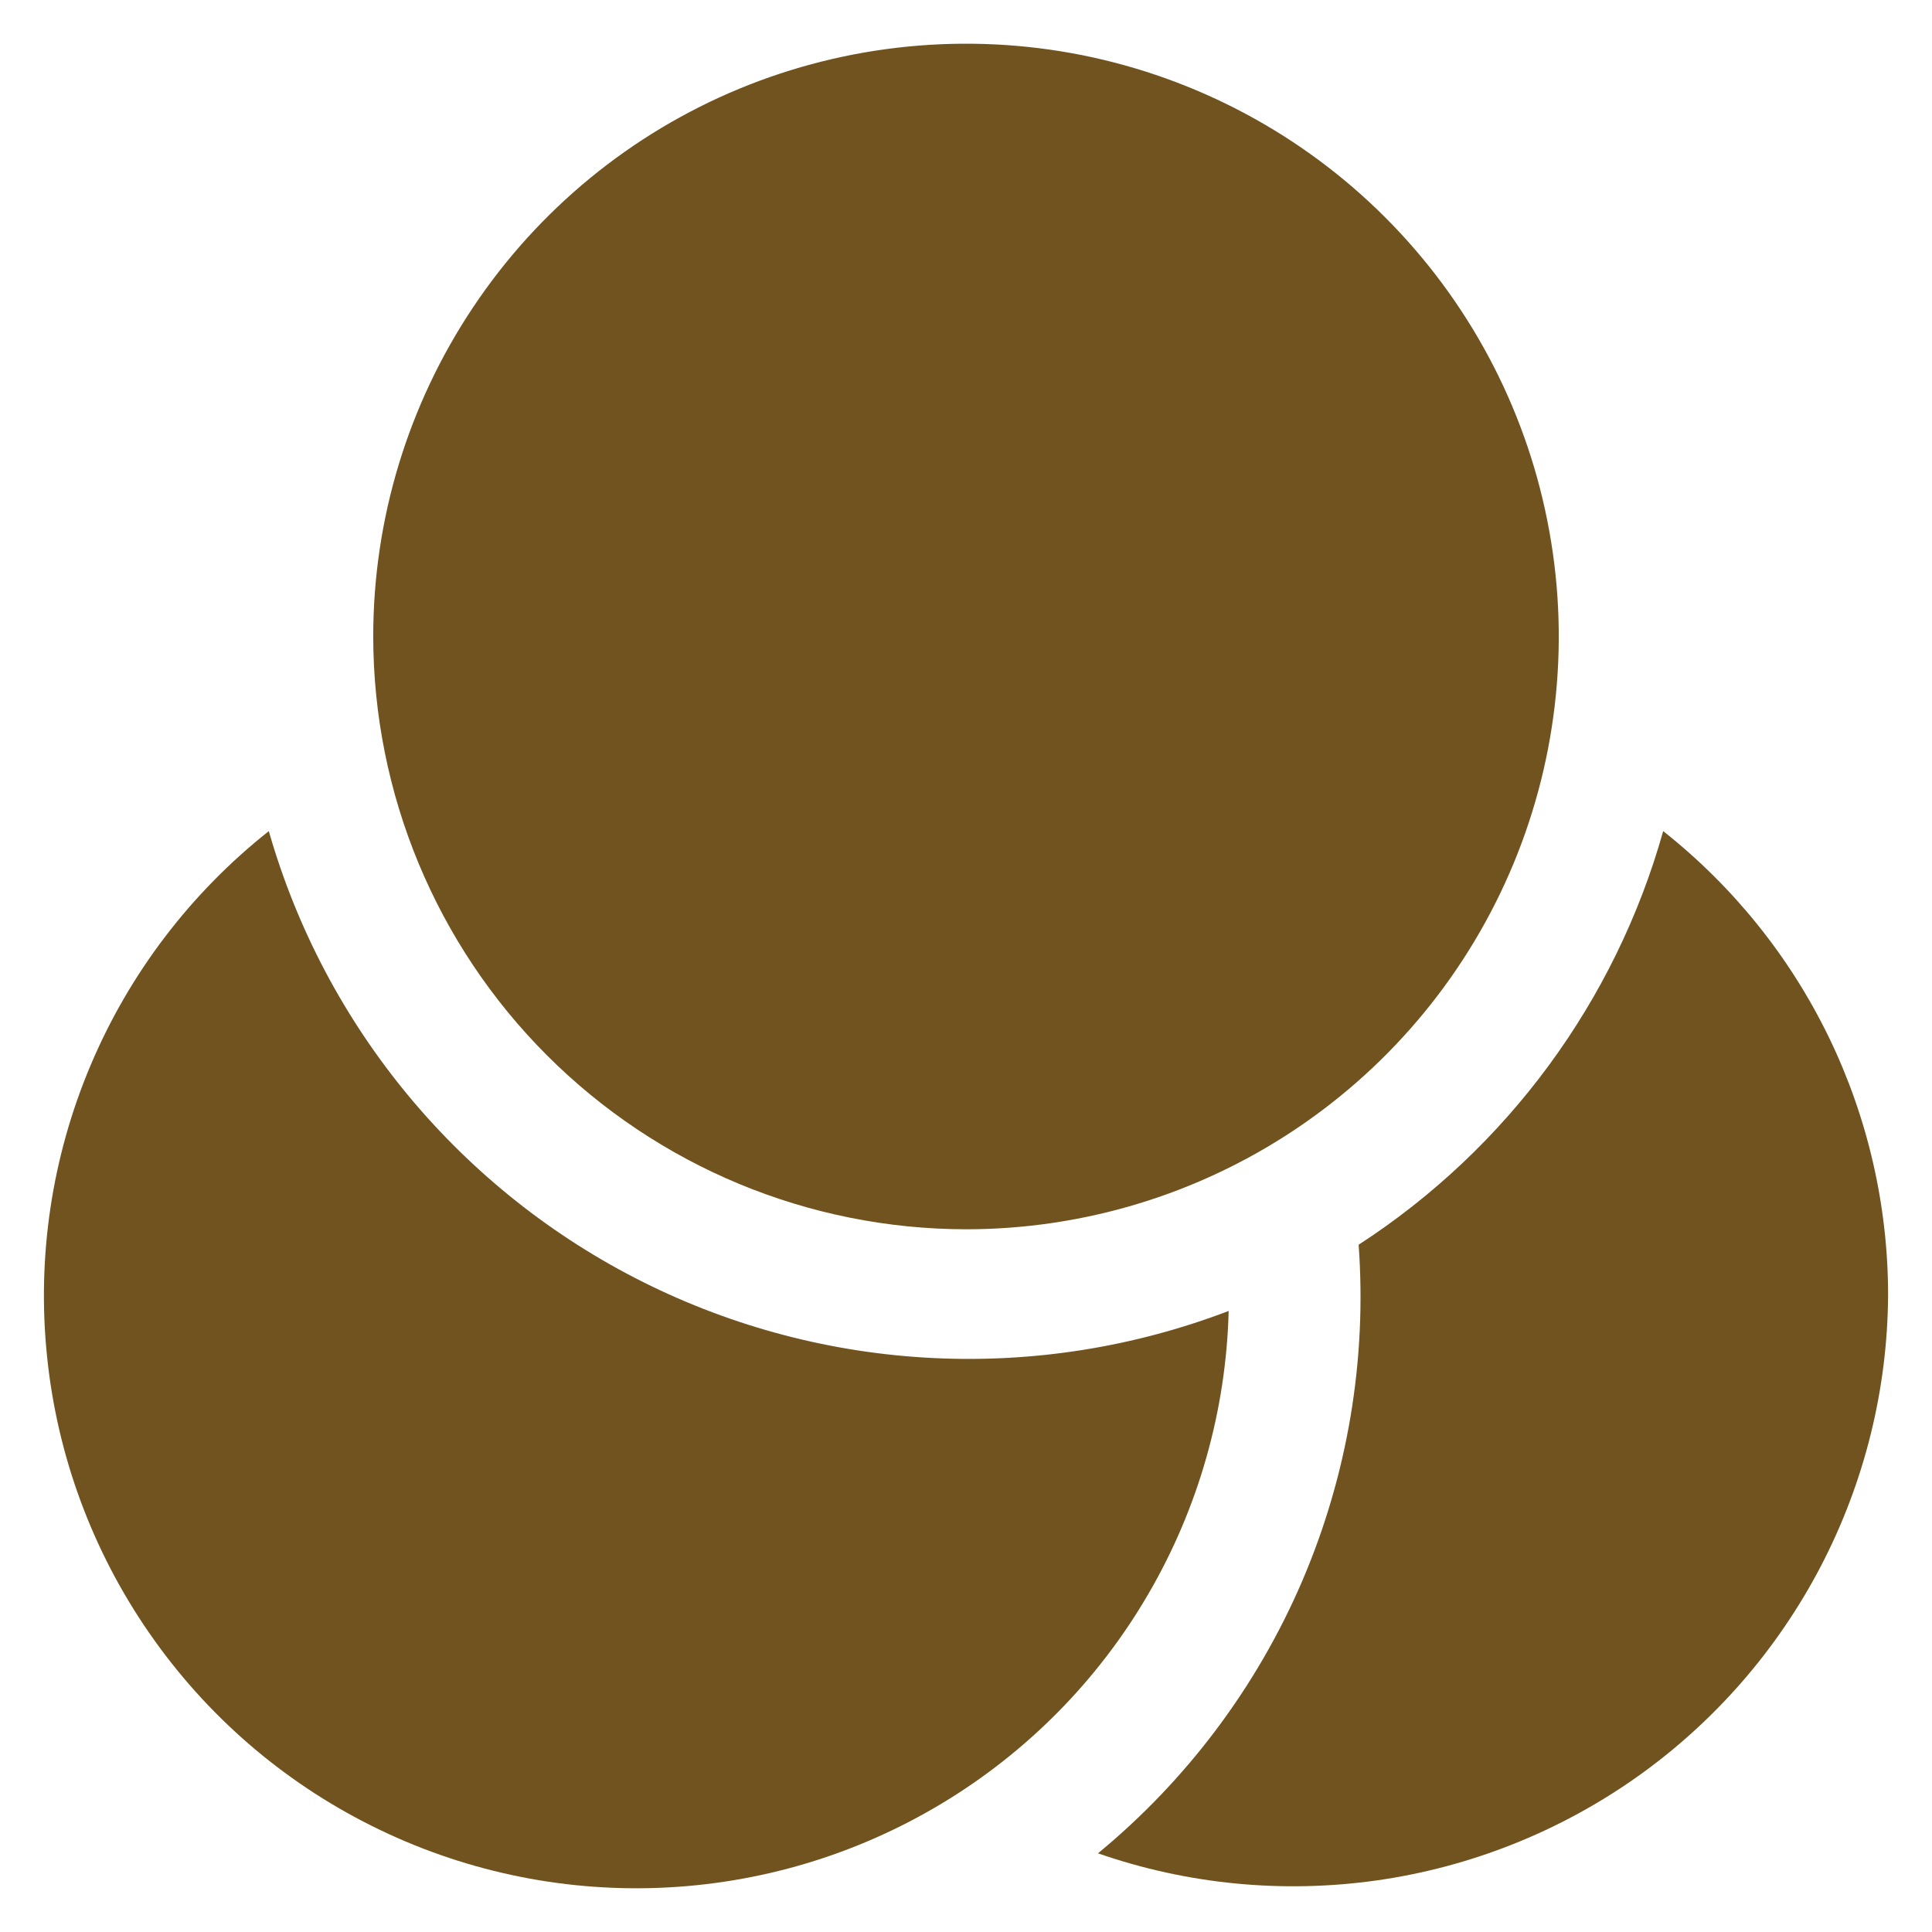
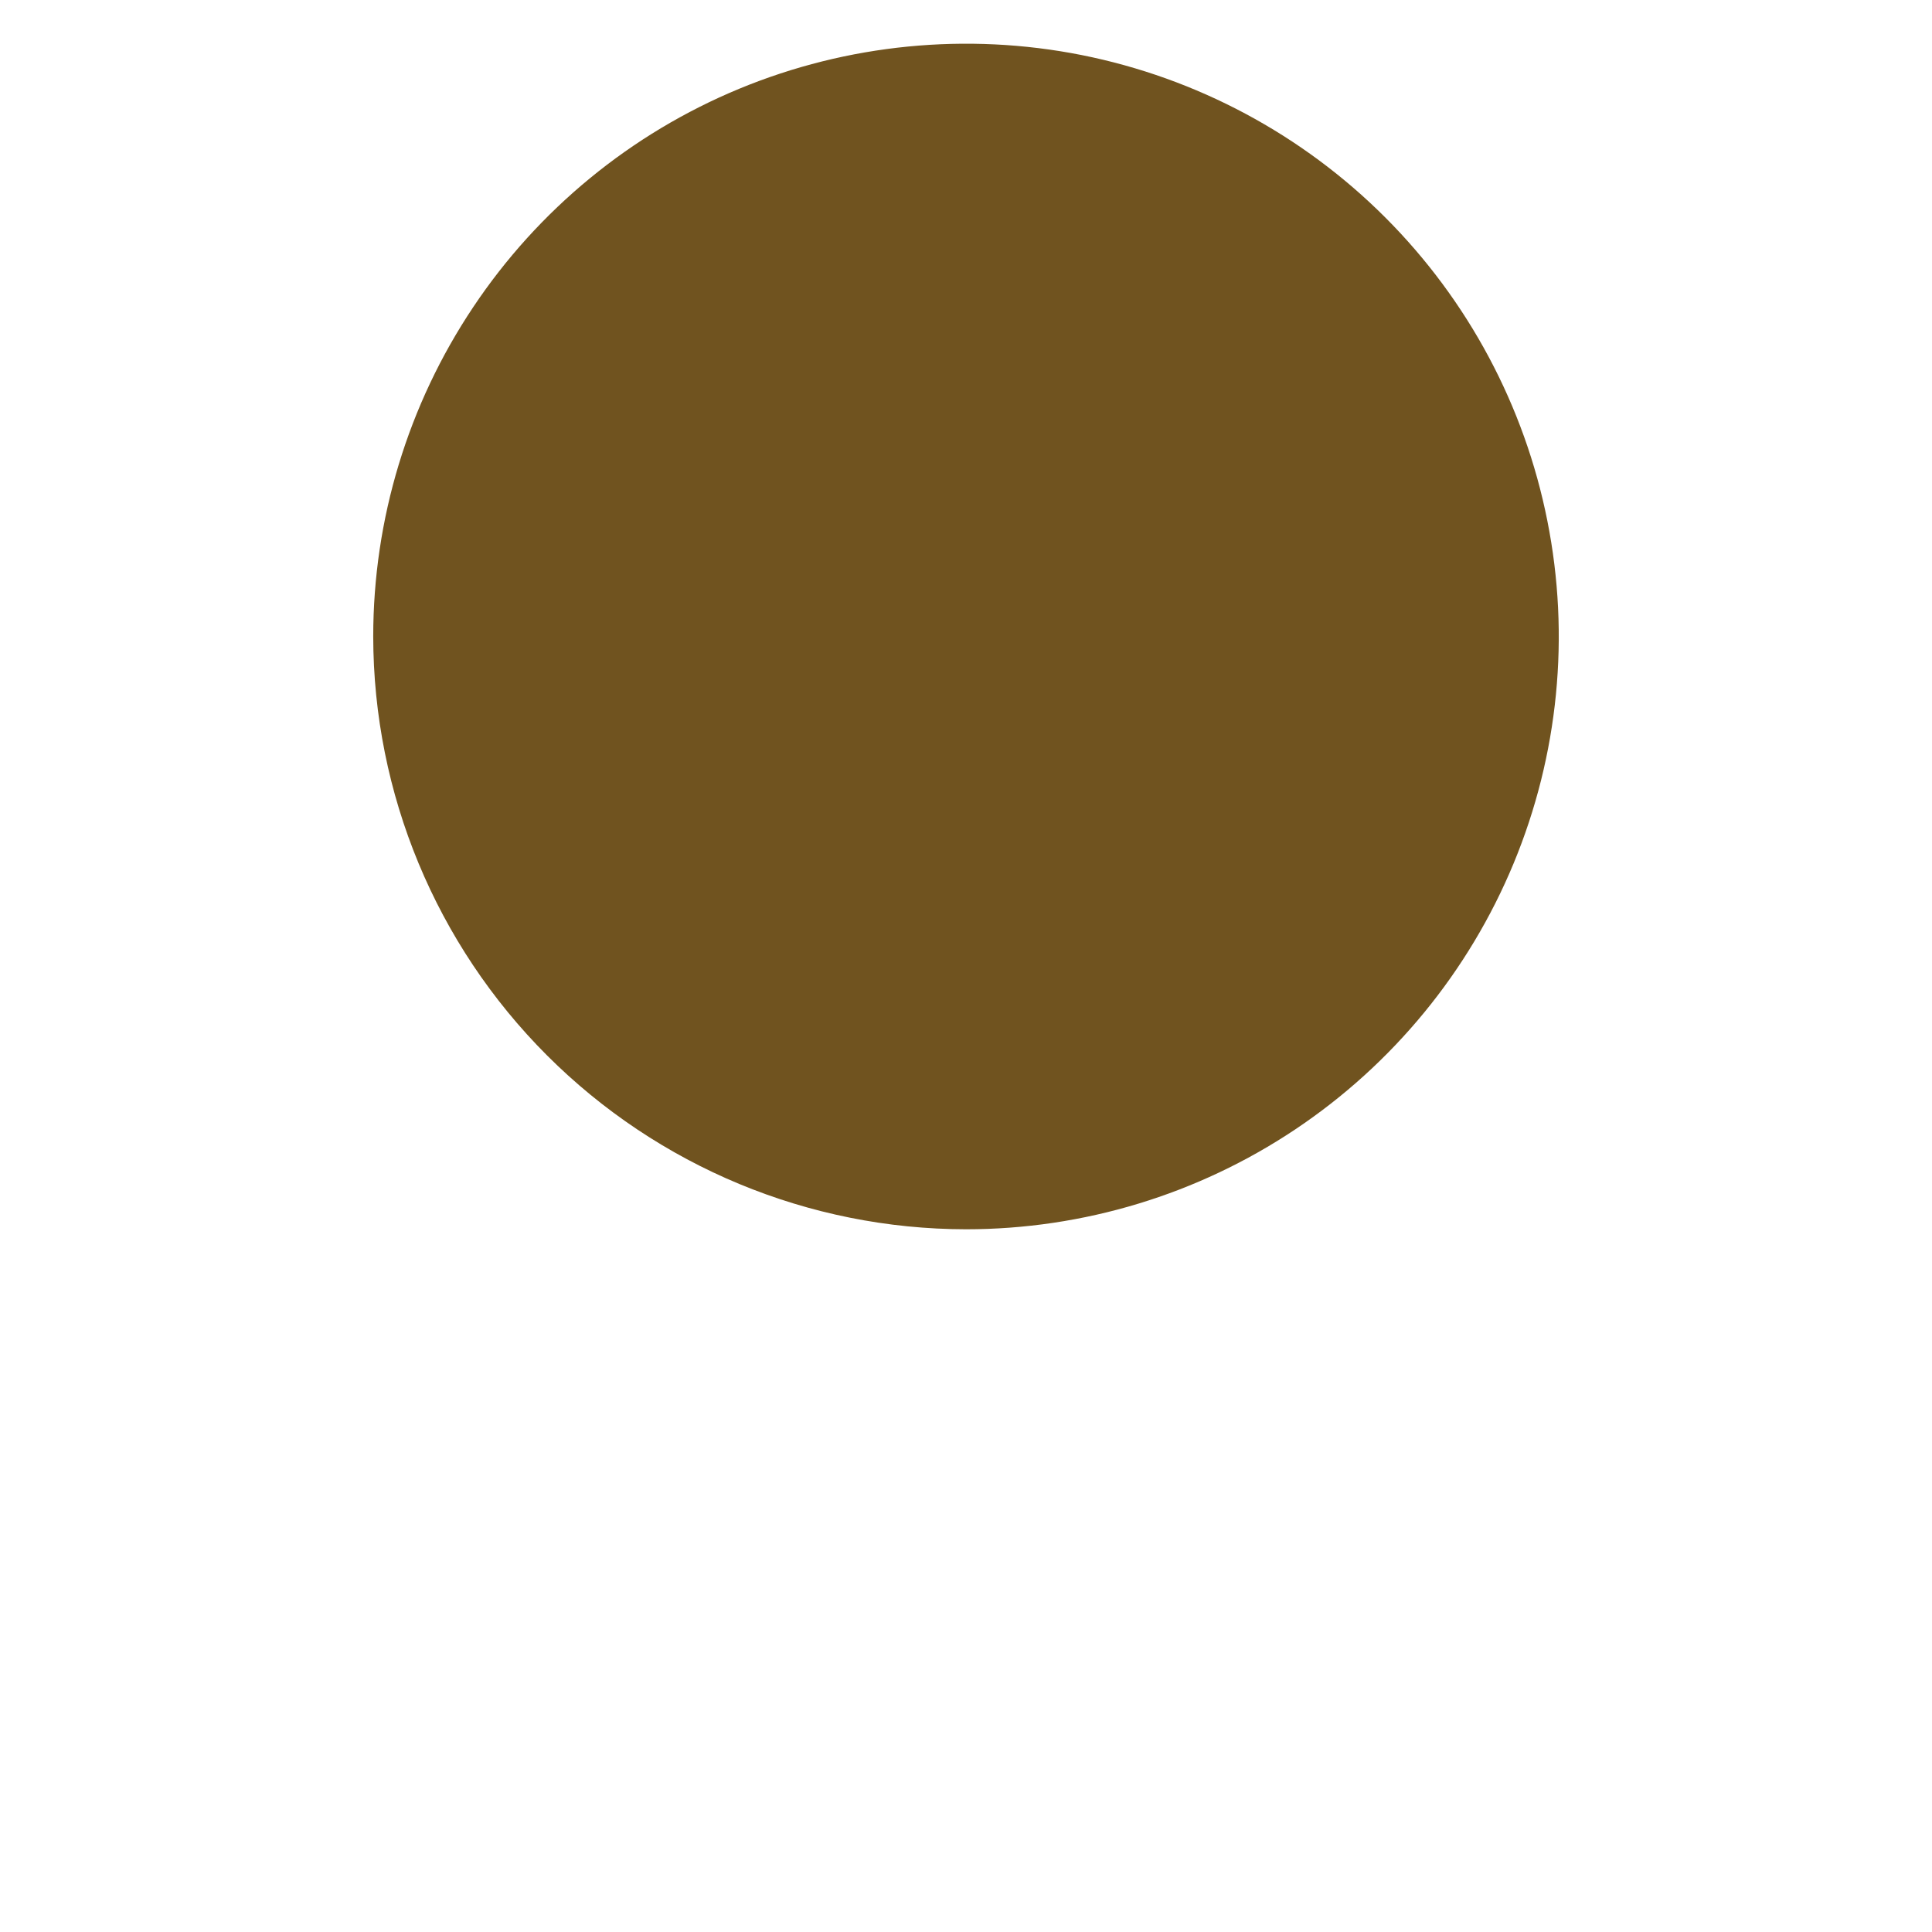
<svg xmlns="http://www.w3.org/2000/svg" width="22" height="22" viewBox="0 0 22 22" fill="none">
  <g id="Ikon">
-     <path id="Vector" d="M21.5 14.748C21.494 15.825 21.23 16.884 20.732 17.839C20.233 18.794 19.515 19.616 18.635 20.238C17.755 20.859 16.74 21.262 15.674 21.413C14.607 21.563 13.52 21.458 12.503 21.104C13.515 20.27 14.313 19.206 14.83 18C15.346 16.794 15.566 15.482 15.471 14.174C17.161 13.078 18.394 11.403 18.939 9.464C19.737 10.095 20.382 10.897 20.826 11.812C21.269 12.727 21.5 13.731 21.5 14.748Z" fill="#70531F" />
-     <path id="Vector_2" d="M13.991 14.928C13.962 16.063 13.647 17.172 13.075 18.153C12.504 19.134 11.693 19.955 10.72 20.539C9.747 21.124 8.642 21.453 7.507 21.497C6.373 21.541 5.245 21.298 4.23 20.79C3.214 20.283 2.343 19.527 1.698 18.593C1.052 17.659 0.652 16.578 0.536 15.448C0.419 14.319 0.589 13.178 1.031 12.132C1.472 11.086 2.171 10.169 3.061 9.464C3.377 10.569 3.919 11.596 4.653 12.48C5.387 13.364 6.297 14.086 7.325 14.6C8.352 15.113 9.476 15.408 10.623 15.464C11.771 15.521 12.918 15.338 13.991 14.928Z" fill="#70531F" />
    <path id="Vector_3" d="M4.25 7.248C4.25 5.913 4.646 4.608 5.388 3.498C6.129 2.388 7.183 1.522 8.417 1.011C9.65 0.501 11.008 0.367 12.317 0.627C13.626 0.888 14.829 1.531 15.773 2.475C16.717 3.419 17.36 4.621 17.62 5.931C17.881 7.24 17.747 8.597 17.236 9.831C16.725 11.064 15.86 12.118 14.75 12.86C13.64 13.602 12.335 13.998 11 13.998C9.21 13.996 7.495 13.284 6.229 12.018C4.964 10.753 4.252 9.037 4.25 7.248Z" fill="#70531F" />
  </g>
</svg>